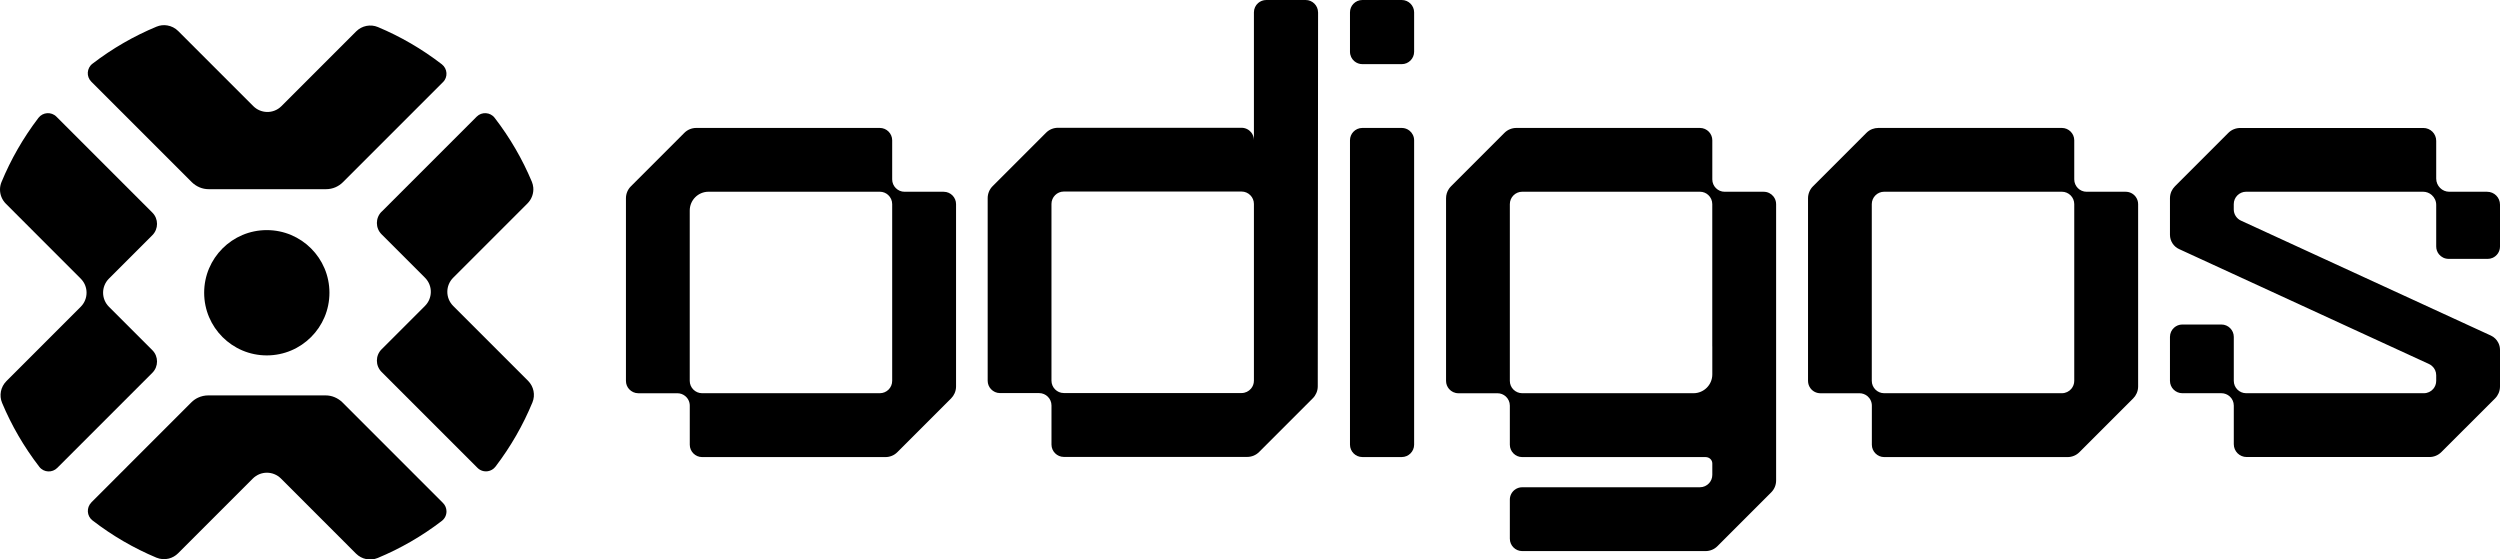
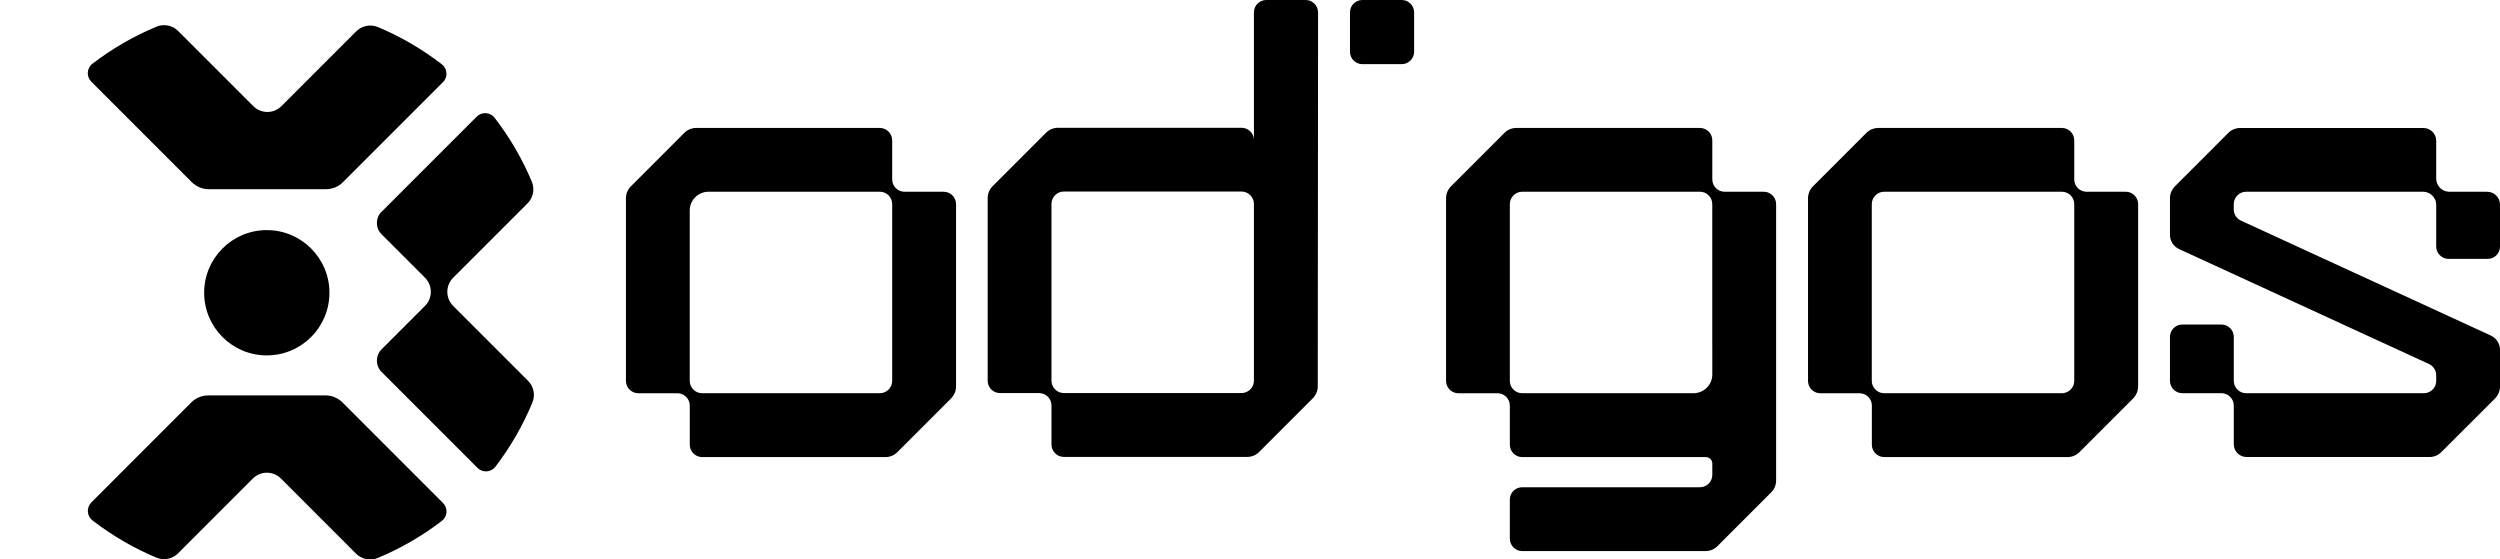
<svg xmlns="http://www.w3.org/2000/svg" fill="none" width="143" height="32" viewBox="0 0 143 32">
  <defs>
    <clipPath id="clip0_6008_4278">
      <rect fill="black" width="143" height="32" />
    </clipPath>
  </defs>
  <g clip-path="url(#clip0_6008_4278)">
    <path fill="black" d="M121.59 10.969H119.354C119.158 10.969 118.982 10.889 118.854 10.761C118.727 10.633 118.647 10.457 118.647 10.261V8.025C118.647 7.83 118.567 7.654 118.439 7.526C118.311 7.398 118.135 7.318 117.939 7.318H107.439C107.32 7.318 107.203 7.341 107.093 7.382C106.968 7.43 106.855 7.503 106.759 7.6L103.702 10.658C103.611 10.748 103.542 10.853 103.494 10.969C103.446 11.084 103.419 11.211 103.419 11.34V21.787C103.419 21.945 103.471 22.09 103.558 22.208C103.686 22.382 103.894 22.494 104.127 22.494H106.362C106.531 22.494 106.684 22.553 106.807 22.65C106.967 22.78 107.07 22.979 107.07 23.201V25.438C107.07 25.633 107.15 25.809 107.278 25.937C107.406 26.065 107.581 26.145 107.777 26.145H118.263C118.391 26.145 118.515 26.12 118.632 26.072C118.75 26.024 118.854 25.953 118.945 25.862L122.018 22.789C122.103 22.704 122.171 22.604 122.219 22.494C122.272 22.373 122.301 22.242 122.301 22.107V11.676C122.301 11.516 122.247 11.369 122.158 11.251C122.029 11.081 121.824 10.969 121.593 10.969H121.59ZM118.647 21.785C118.647 21.959 118.583 22.119 118.478 22.243C118.348 22.396 118.154 22.492 117.939 22.492H107.773C107.578 22.492 107.402 22.412 107.274 22.284C107.146 22.156 107.066 21.98 107.066 21.785V11.675C107.066 11.479 107.146 11.303 107.274 11.175C107.402 11.047 107.578 10.967 107.773 10.967H117.939C118.135 10.967 118.311 11.047 118.439 11.175C118.567 11.303 118.647 11.479 118.647 11.675V21.785Z" />
-     <path fill="black" d="M80.18 26.143H77.927C77.731 26.143 77.555 26.063 77.427 25.935C77.299 25.807 77.219 25.631 77.219 25.436V8.025C77.219 7.839 77.29 7.67 77.408 7.544C77.537 7.405 77.72 7.318 77.927 7.318H80.18C80.349 7.318 80.504 7.377 80.624 7.474C80.784 7.604 80.888 7.801 80.888 8.025V25.436C80.888 25.631 80.808 25.807 80.68 25.935C80.552 26.063 80.376 26.143 80.18 26.143Z" />
    <path fill="black" d="M80.18 3.669H77.927C77.752 3.669 77.593 3.605 77.468 3.5C77.315 3.37 77.219 3.176 77.219 2.961V0.707C77.219 0.519 77.292 0.348 77.411 0.222C77.541 0.085 77.722 0 77.927 0H80.18C80.376 0 80.552 0.08 80.68 0.208C80.808 0.336 80.888 0.512 80.888 0.707V2.961C80.888 3.157 80.808 3.333 80.68 3.461C80.552 3.589 80.376 3.669 80.18 3.669Z" />
    <path fill="black" d="M140.057 14.808H142.293C142.39 14.808 142.483 14.789 142.568 14.753C142.822 14.647 143 14.394 143 14.101V11.705C143 11.502 142.918 11.317 142.785 11.184C142.652 11.051 142.467 10.969 142.264 10.969H140.103C139.895 10.969 139.707 10.886 139.572 10.749C139.437 10.612 139.351 10.425 139.351 10.217V8.056C139.351 7.853 139.269 7.668 139.136 7.535C139.003 7.402 138.818 7.32 138.615 7.32H128.144C128.018 7.32 127.893 7.345 127.778 7.391C127.662 7.437 127.552 7.51 127.461 7.601L124.405 10.658C124.323 10.74 124.257 10.836 124.209 10.939C124.152 11.063 124.122 11.2 124.122 11.341V13.431C124.122 13.607 124.174 13.774 124.264 13.916C124.355 14.058 124.486 14.176 124.646 14.248L138.939 20.822C139.001 20.85 139.058 20.887 139.109 20.932C139.261 21.063 139.351 21.257 139.351 21.463V21.785C139.351 21.961 139.287 22.123 139.181 22.247C139.051 22.398 138.859 22.492 138.646 22.492H128.48C128.284 22.492 128.108 22.412 127.98 22.284C127.852 22.157 127.773 21.98 127.773 21.785V19.27C127.773 19.074 127.693 18.898 127.565 18.77C127.437 18.642 127.261 18.562 127.065 18.562H124.829C124.648 18.562 124.483 18.63 124.357 18.744C124.213 18.873 124.122 19.062 124.122 19.27V21.785C124.122 21.98 124.202 22.157 124.33 22.284C124.458 22.412 124.634 22.492 124.829 22.492H127.065C127.248 22.492 127.414 22.562 127.54 22.675C127.684 22.805 127.773 22.992 127.773 23.2V25.406C127.773 25.608 127.854 25.793 127.988 25.927C128.121 26.06 128.306 26.142 128.508 26.142H138.964C139.092 26.142 139.216 26.117 139.332 26.069C139.447 26.021 139.554 25.95 139.644 25.861L142.717 22.791C142.804 22.704 142.872 22.603 142.92 22.492C142.971 22.373 143 22.242 143 22.108V20.011C143 19.869 142.966 19.73 142.904 19.608C142.813 19.428 142.666 19.28 142.476 19.193L128.183 12.62C128.057 12.563 127.956 12.471 127.883 12.359C127.81 12.247 127.771 12.116 127.771 11.977V11.675C127.771 11.479 127.851 11.303 127.979 11.175C128.107 11.047 128.283 10.967 128.478 10.967H138.598C138.79 10.967 138.964 11.038 139.097 11.156C139.253 11.294 139.351 11.495 139.351 11.719V14.099C139.351 14.268 139.41 14.423 139.509 14.545C139.639 14.705 139.836 14.807 140.059 14.807L140.057 14.808Z" />
    <path fill="black" d="M75.392 0.707C75.392 0.512 75.312 0.336 75.184 0.208C75.056 0.08 74.88 0 74.685 0H72.431C72.254 0 72.09 0.066 71.966 0.174C71.816 0.304 71.724 0.494 71.724 0.707V8.015C71.724 7.848 71.665 7.693 71.568 7.572C71.438 7.412 71.239 7.309 71.017 7.309H60.517C60.389 7.309 60.264 7.334 60.147 7.382C60.03 7.43 59.925 7.501 59.834 7.592L56.778 10.649C56.687 10.739 56.617 10.844 56.569 10.96C56.522 11.075 56.495 11.202 56.495 11.331V21.778C56.495 21.964 56.566 22.133 56.685 22.259C56.815 22.398 56.998 22.485 57.202 22.485H59.438C59.633 22.485 59.809 22.565 59.937 22.693C60.065 22.821 60.145 22.997 60.145 23.193V25.429C60.145 25.624 60.225 25.8 60.353 25.928C60.481 26.056 60.657 26.136 60.853 26.136H71.338C71.466 26.136 71.591 26.111 71.708 26.063C71.825 26.015 71.93 25.944 72.021 25.854L75.094 22.78C75.179 22.695 75.246 22.595 75.294 22.485C75.348 22.364 75.376 22.233 75.376 22.098L75.394 0.711L75.392 0.707ZM71.724 21.774C71.724 21.948 71.662 22.108 71.557 22.231C71.427 22.384 71.234 22.482 71.017 22.482H60.851C60.655 22.482 60.479 22.402 60.352 22.274C60.224 22.146 60.144 21.97 60.144 21.774V11.664C60.144 11.468 60.224 11.292 60.352 11.164C60.479 11.036 60.655 10.956 60.851 10.956H71.017C71.212 10.956 71.388 11.036 71.516 11.164C71.644 11.292 71.724 11.468 71.724 11.664V21.774Z" />
    <path fill="black" d="M100.887 10.969H98.651C98.455 10.969 98.279 10.889 98.151 10.761C98.023 10.633 97.944 10.457 97.944 10.261V8.025C97.944 7.837 97.871 7.666 97.75 7.538C97.62 7.403 97.439 7.318 97.236 7.318H86.736C86.608 7.318 86.484 7.343 86.367 7.391C86.249 7.439 86.144 7.51 86.054 7.6L82.997 10.658C82.953 10.702 82.912 10.752 82.876 10.805C82.771 10.962 82.714 11.148 82.714 11.34V21.787C82.714 21.964 82.78 22.126 82.887 22.25C83.016 22.4 83.207 22.494 83.42 22.494H85.656C85.839 22.494 86.004 22.563 86.13 22.677C86.272 22.807 86.363 22.994 86.363 23.201V25.438C86.363 25.633 86.443 25.809 86.571 25.937C86.699 26.065 86.875 26.145 87.07 26.145H97.556H97.56C97.769 26.145 97.944 26.303 97.944 26.511V27.163C97.944 27.346 97.874 27.514 97.759 27.64C97.629 27.782 97.442 27.871 97.236 27.871H87.07C86.907 27.871 86.756 27.926 86.637 28.02C86.47 28.15 86.363 28.351 86.363 28.578V30.814C86.363 31.01 86.443 31.186 86.571 31.314C86.699 31.442 86.875 31.522 87.07 31.522H97.556C97.684 31.522 97.808 31.497 97.926 31.449C98.043 31.401 98.148 31.33 98.239 31.239L101.311 28.166C101.402 28.075 101.473 27.969 101.521 27.853C101.569 27.738 101.594 27.611 101.594 27.483V11.676C101.594 11.509 101.537 11.356 101.439 11.235C101.31 11.074 101.111 10.969 100.887 10.969ZM97.944 19.812V21.417C97.944 22.011 97.462 22.492 96.868 22.492H87.07C86.875 22.492 86.697 22.412 86.567 22.282C86.438 22.153 86.363 21.979 86.363 21.785V11.675C86.363 11.479 86.443 11.303 86.571 11.175C86.699 11.047 86.875 10.967 87.07 10.967H97.236C97.421 10.967 97.59 11.038 97.714 11.154C97.855 11.283 97.942 11.468 97.942 11.675V19.812H97.944Z" />
    <path fill="black" d="M53.976 10.969H51.741C51.545 10.969 51.369 10.889 51.241 10.761C51.113 10.633 51.033 10.457 51.033 10.261V8.025C51.033 7.83 50.953 7.654 50.825 7.526C50.697 7.398 50.522 7.318 50.326 7.318H39.826C39.698 7.318 39.574 7.343 39.456 7.391C39.339 7.439 39.234 7.51 39.144 7.6L36.087 10.658C35.996 10.748 35.925 10.855 35.877 10.971C35.829 11.086 35.804 11.212 35.804 11.34V21.787C35.804 21.97 35.873 22.137 35.987 22.261C36.117 22.403 36.304 22.494 36.511 22.494H38.747C38.911 22.494 39.06 22.549 39.179 22.642C39.346 22.771 39.455 22.974 39.455 23.201V25.438C39.455 25.633 39.535 25.809 39.663 25.937C39.791 26.065 39.967 26.145 40.162 26.145H50.648C50.776 26.145 50.9 26.12 51.017 26.072C51.135 26.024 51.239 25.953 51.33 25.862L54.403 22.789C54.488 22.704 54.556 22.604 54.604 22.494C54.657 22.373 54.686 22.242 54.686 22.107V11.676C54.686 11.486 54.611 11.315 54.49 11.187C54.362 11.052 54.179 10.969 53.978 10.969H53.976ZM51.033 21.785C51.033 21.98 50.955 22.156 50.827 22.284C50.699 22.412 50.522 22.492 50.326 22.492H40.16C39.965 22.492 39.789 22.412 39.661 22.284C39.533 22.156 39.453 21.98 39.453 21.785V12.042C39.453 11.449 39.934 10.967 40.528 10.967H50.326C50.509 10.967 50.676 11.036 50.802 11.152C50.944 11.282 51.033 11.466 51.033 11.675V21.785Z" />
-     <path fill="black" d="M8.716 21.323L3.274 26.765C3.131 26.908 2.945 26.973 2.76 26.966C2.566 26.959 2.376 26.869 2.248 26.701C1.368 25.56 0.658 24.33 0.119 23.045C0.03 22.832 0.011 22.602 0.053 22.386C0.096 22.169 0.204 21.964 0.366 21.801L4.617 17.549C4.839 17.327 4.95 17.037 4.951 16.746C4.953 16.454 4.841 16.161 4.617 15.937L0.336 11.653C0.112 11.429 -0.005 11.127 -7.01159e-05 10.823C0.003 10.686 0.03 10.548 0.085 10.416C0.618 9.126 1.324 7.889 2.2 6.74C2.326 6.577 2.509 6.486 2.698 6.474C2.886 6.461 3.082 6.527 3.227 6.673L8.716 12.162C8.893 12.339 8.982 12.572 8.982 12.807C8.982 13.041 8.893 13.274 8.716 13.452L6.231 15.937C6.009 16.159 5.897 16.451 5.897 16.742C5.897 17.034 6.009 17.325 6.231 17.547L8.716 20.032C8.893 20.21 8.982 20.443 8.982 20.677C8.982 20.912 8.893 21.145 8.716 21.323Z" />
    <path fill="black" d="M25.338 4.698L19.615 10.421C19.491 10.546 19.345 10.643 19.189 10.711C19.02 10.784 18.837 10.821 18.649 10.821H11.938C11.756 10.821 11.579 10.786 11.415 10.716C11.252 10.647 11.101 10.548 10.971 10.42L5.222 4.671C5.076 4.525 5.01 4.332 5.022 4.143C5.035 3.955 5.124 3.77 5.287 3.646C6.432 2.768 7.665 2.06 8.954 1.525C9.151 1.443 9.362 1.42 9.565 1.454C9.798 1.491 10.02 1.601 10.194 1.776L14.488 6.07C14.703 6.285 14.982 6.395 15.263 6.404C15.565 6.413 15.869 6.301 16.1 6.07L20.374 1.795C20.538 1.632 20.742 1.525 20.959 1.482C21.176 1.44 21.405 1.458 21.618 1.548C22.903 2.087 24.133 2.798 25.274 3.678C25.599 3.93 25.63 4.412 25.338 4.703V4.698Z" />
    <path fill="black" d="M15.261 20.329C17.24 20.329 18.844 18.725 18.844 16.745C18.844 14.767 17.24 13.162 15.261 13.162C13.282 13.162 11.678 14.767 11.678 16.745C11.678 18.725 13.282 20.329 15.261 20.329Z" />
    <path fill="black" d="M5.222 28.74L10.944 23.017C11.056 22.905 11.184 22.814 11.325 22.748C11.506 22.663 11.707 22.617 11.911 22.617H18.622C18.803 22.617 18.981 22.652 19.144 22.722C19.308 22.791 19.459 22.89 19.589 23.018L25.338 28.769C25.47 28.9 25.535 29.069 25.539 29.24C25.543 29.448 25.454 29.657 25.272 29.796C24.128 30.674 22.894 31.381 21.606 31.916C21.394 32.005 21.165 32.023 20.948 31.98C20.732 31.938 20.529 31.829 20.365 31.668L16.072 27.373C15.849 27.151 15.558 27.039 15.267 27.039C14.975 27.039 14.684 27.151 14.461 27.373L10.187 31.648C10.038 31.797 9.853 31.901 9.656 31.95C9.423 32.009 9.174 31.993 8.945 31.897C7.66 31.358 6.43 30.647 5.289 29.767C5.126 29.641 5.037 29.458 5.026 29.27C5.015 29.081 5.079 28.888 5.225 28.742L5.222 28.74Z" />
    <path fill="black" d="M21.824 12.115L27.266 6.673C27.412 6.527 27.606 6.461 27.794 6.474C27.983 6.486 28.166 6.573 28.292 6.737C29.172 7.878 29.882 9.108 30.421 10.393C30.465 10.5 30.492 10.61 30.503 10.72C30.535 11.052 30.417 11.39 30.172 11.636L25.921 15.887C25.699 16.109 25.587 16.401 25.587 16.692C25.587 16.984 25.699 17.275 25.921 17.498L30.204 21.781C30.366 21.943 30.473 22.148 30.517 22.363C30.561 22.578 30.542 22.807 30.455 23.018C29.922 24.309 29.216 25.546 28.34 26.694C28.228 26.84 28.071 26.927 27.904 26.954C27.696 26.986 27.474 26.924 27.313 26.762L21.824 21.273C21.647 21.095 21.558 20.862 21.558 20.628C21.558 20.393 21.647 20.16 21.824 19.983L24.309 17.498C24.526 17.281 24.636 17 24.643 16.715C24.65 16.415 24.538 16.115 24.309 15.885L21.824 13.4C21.647 13.223 21.558 12.99 21.558 12.755C21.558 12.521 21.647 12.288 21.824 12.11V12.115Z" />
  </g>
</svg>